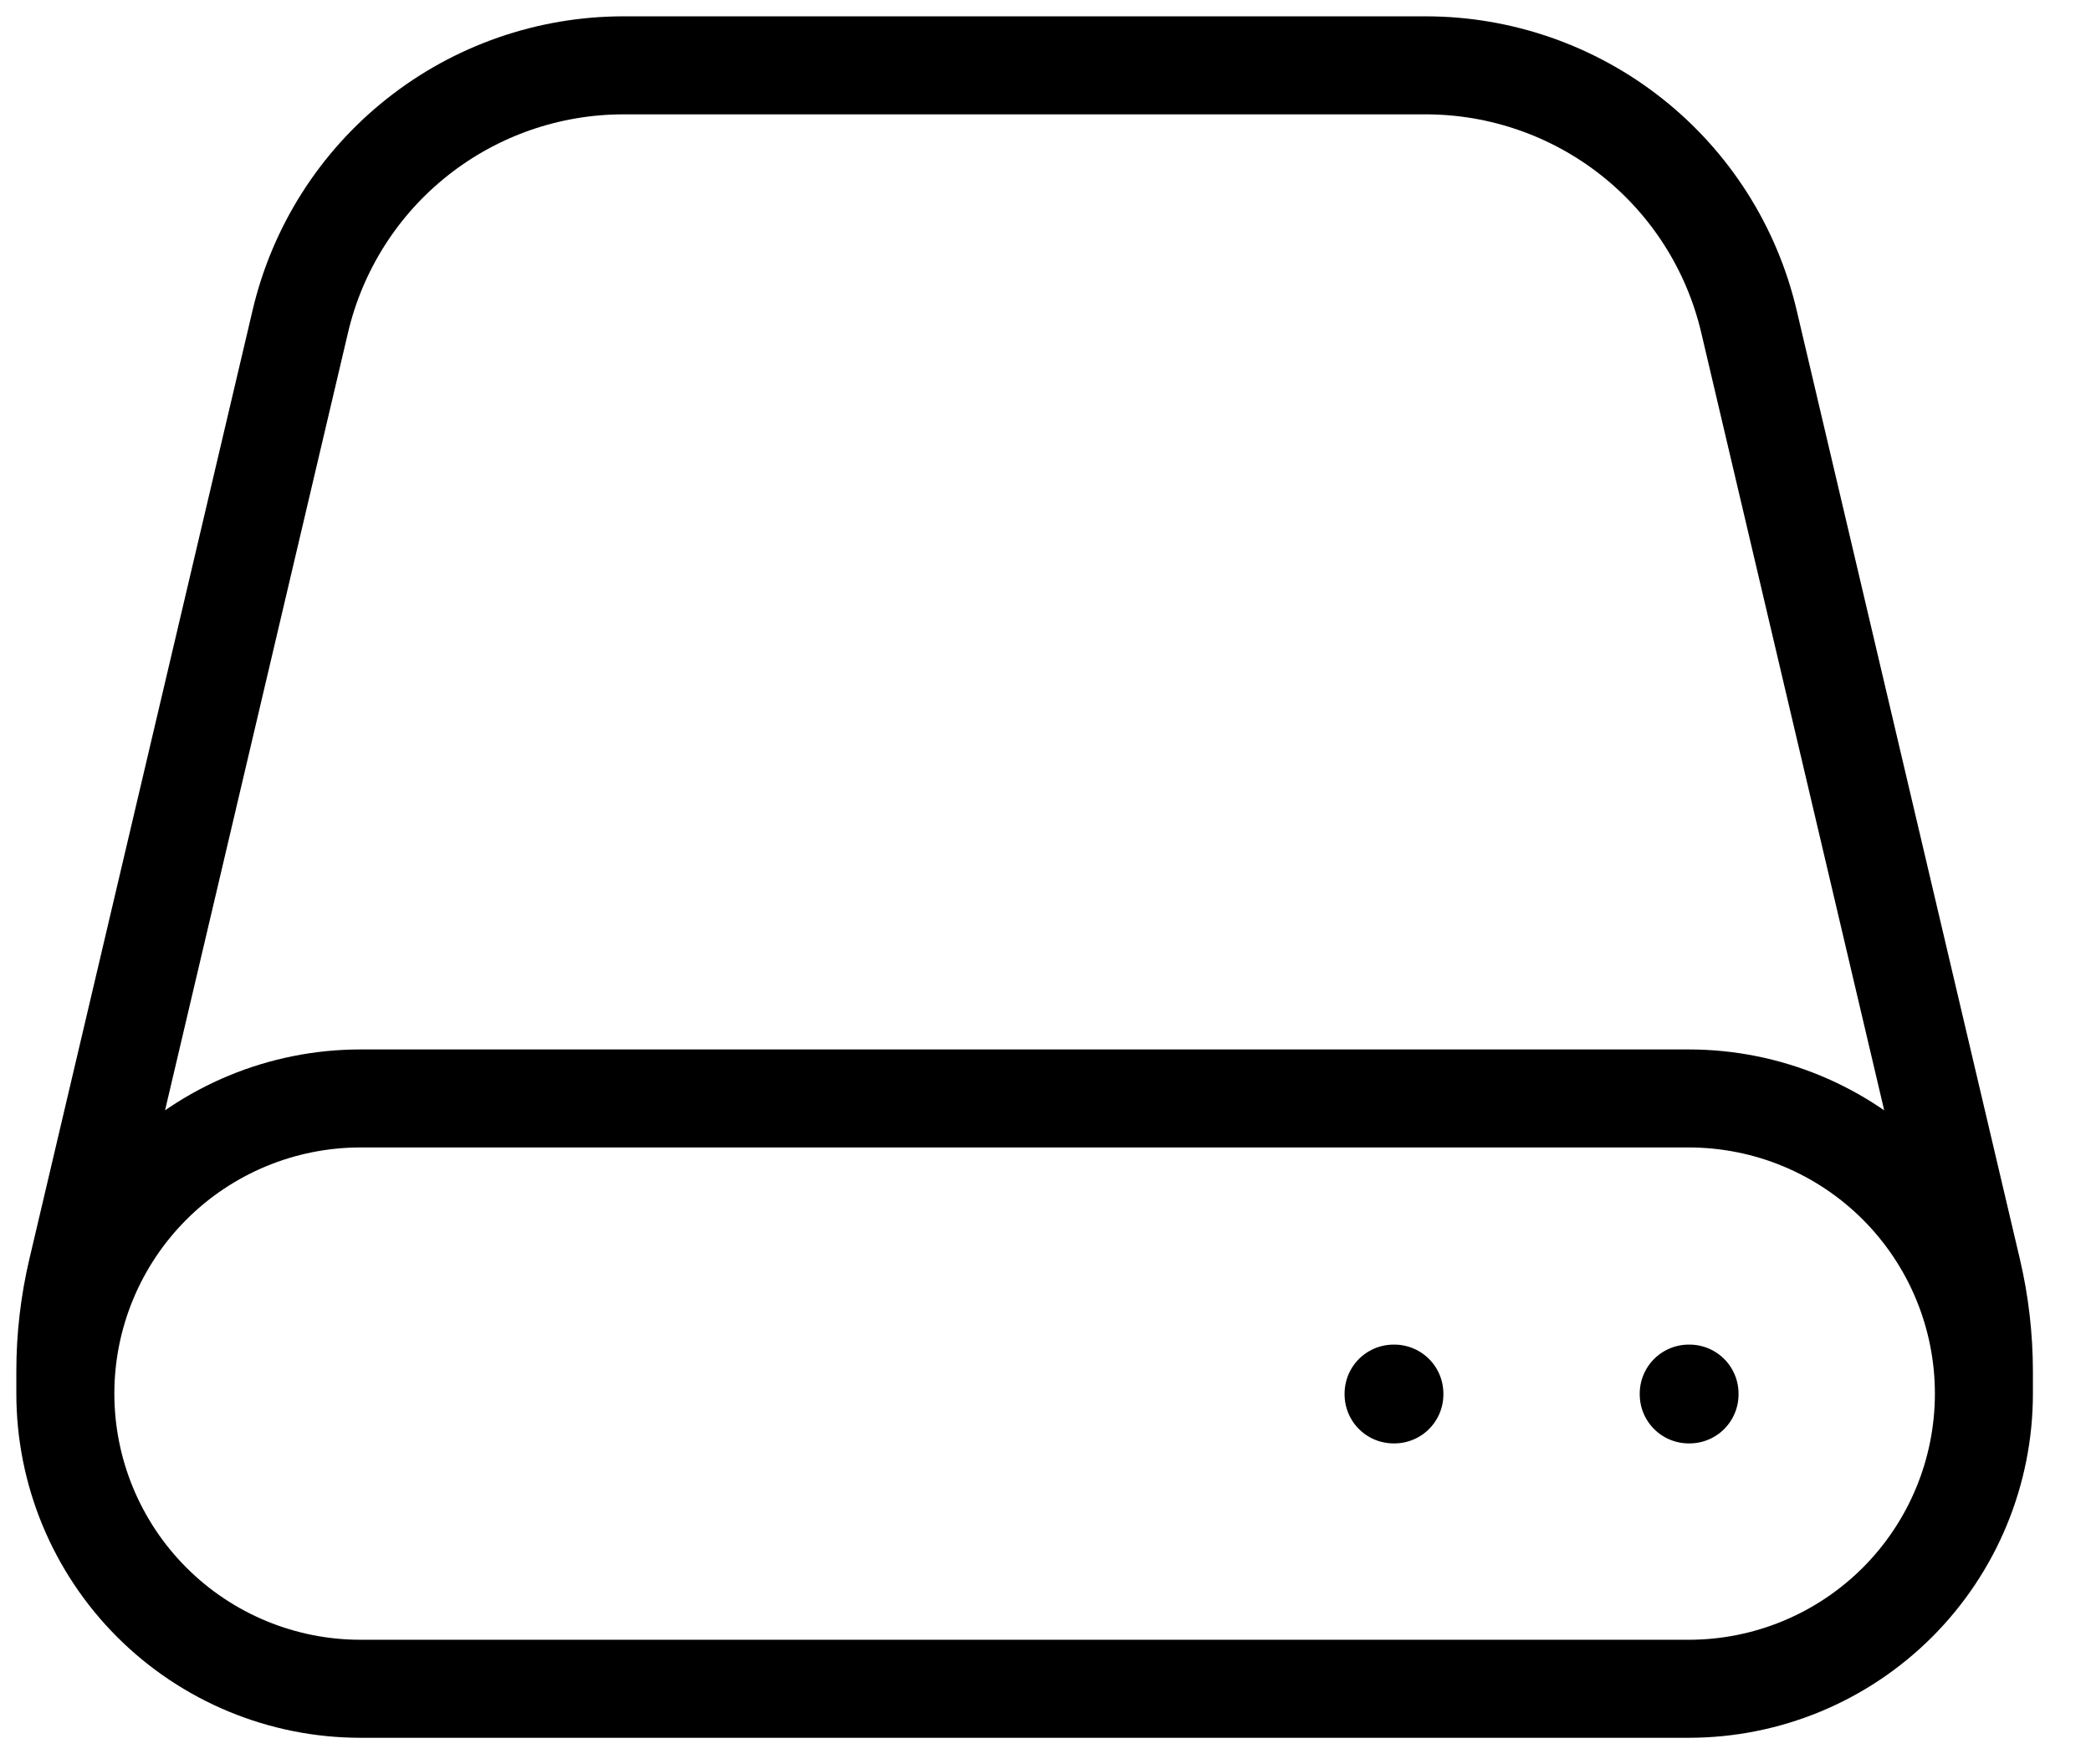
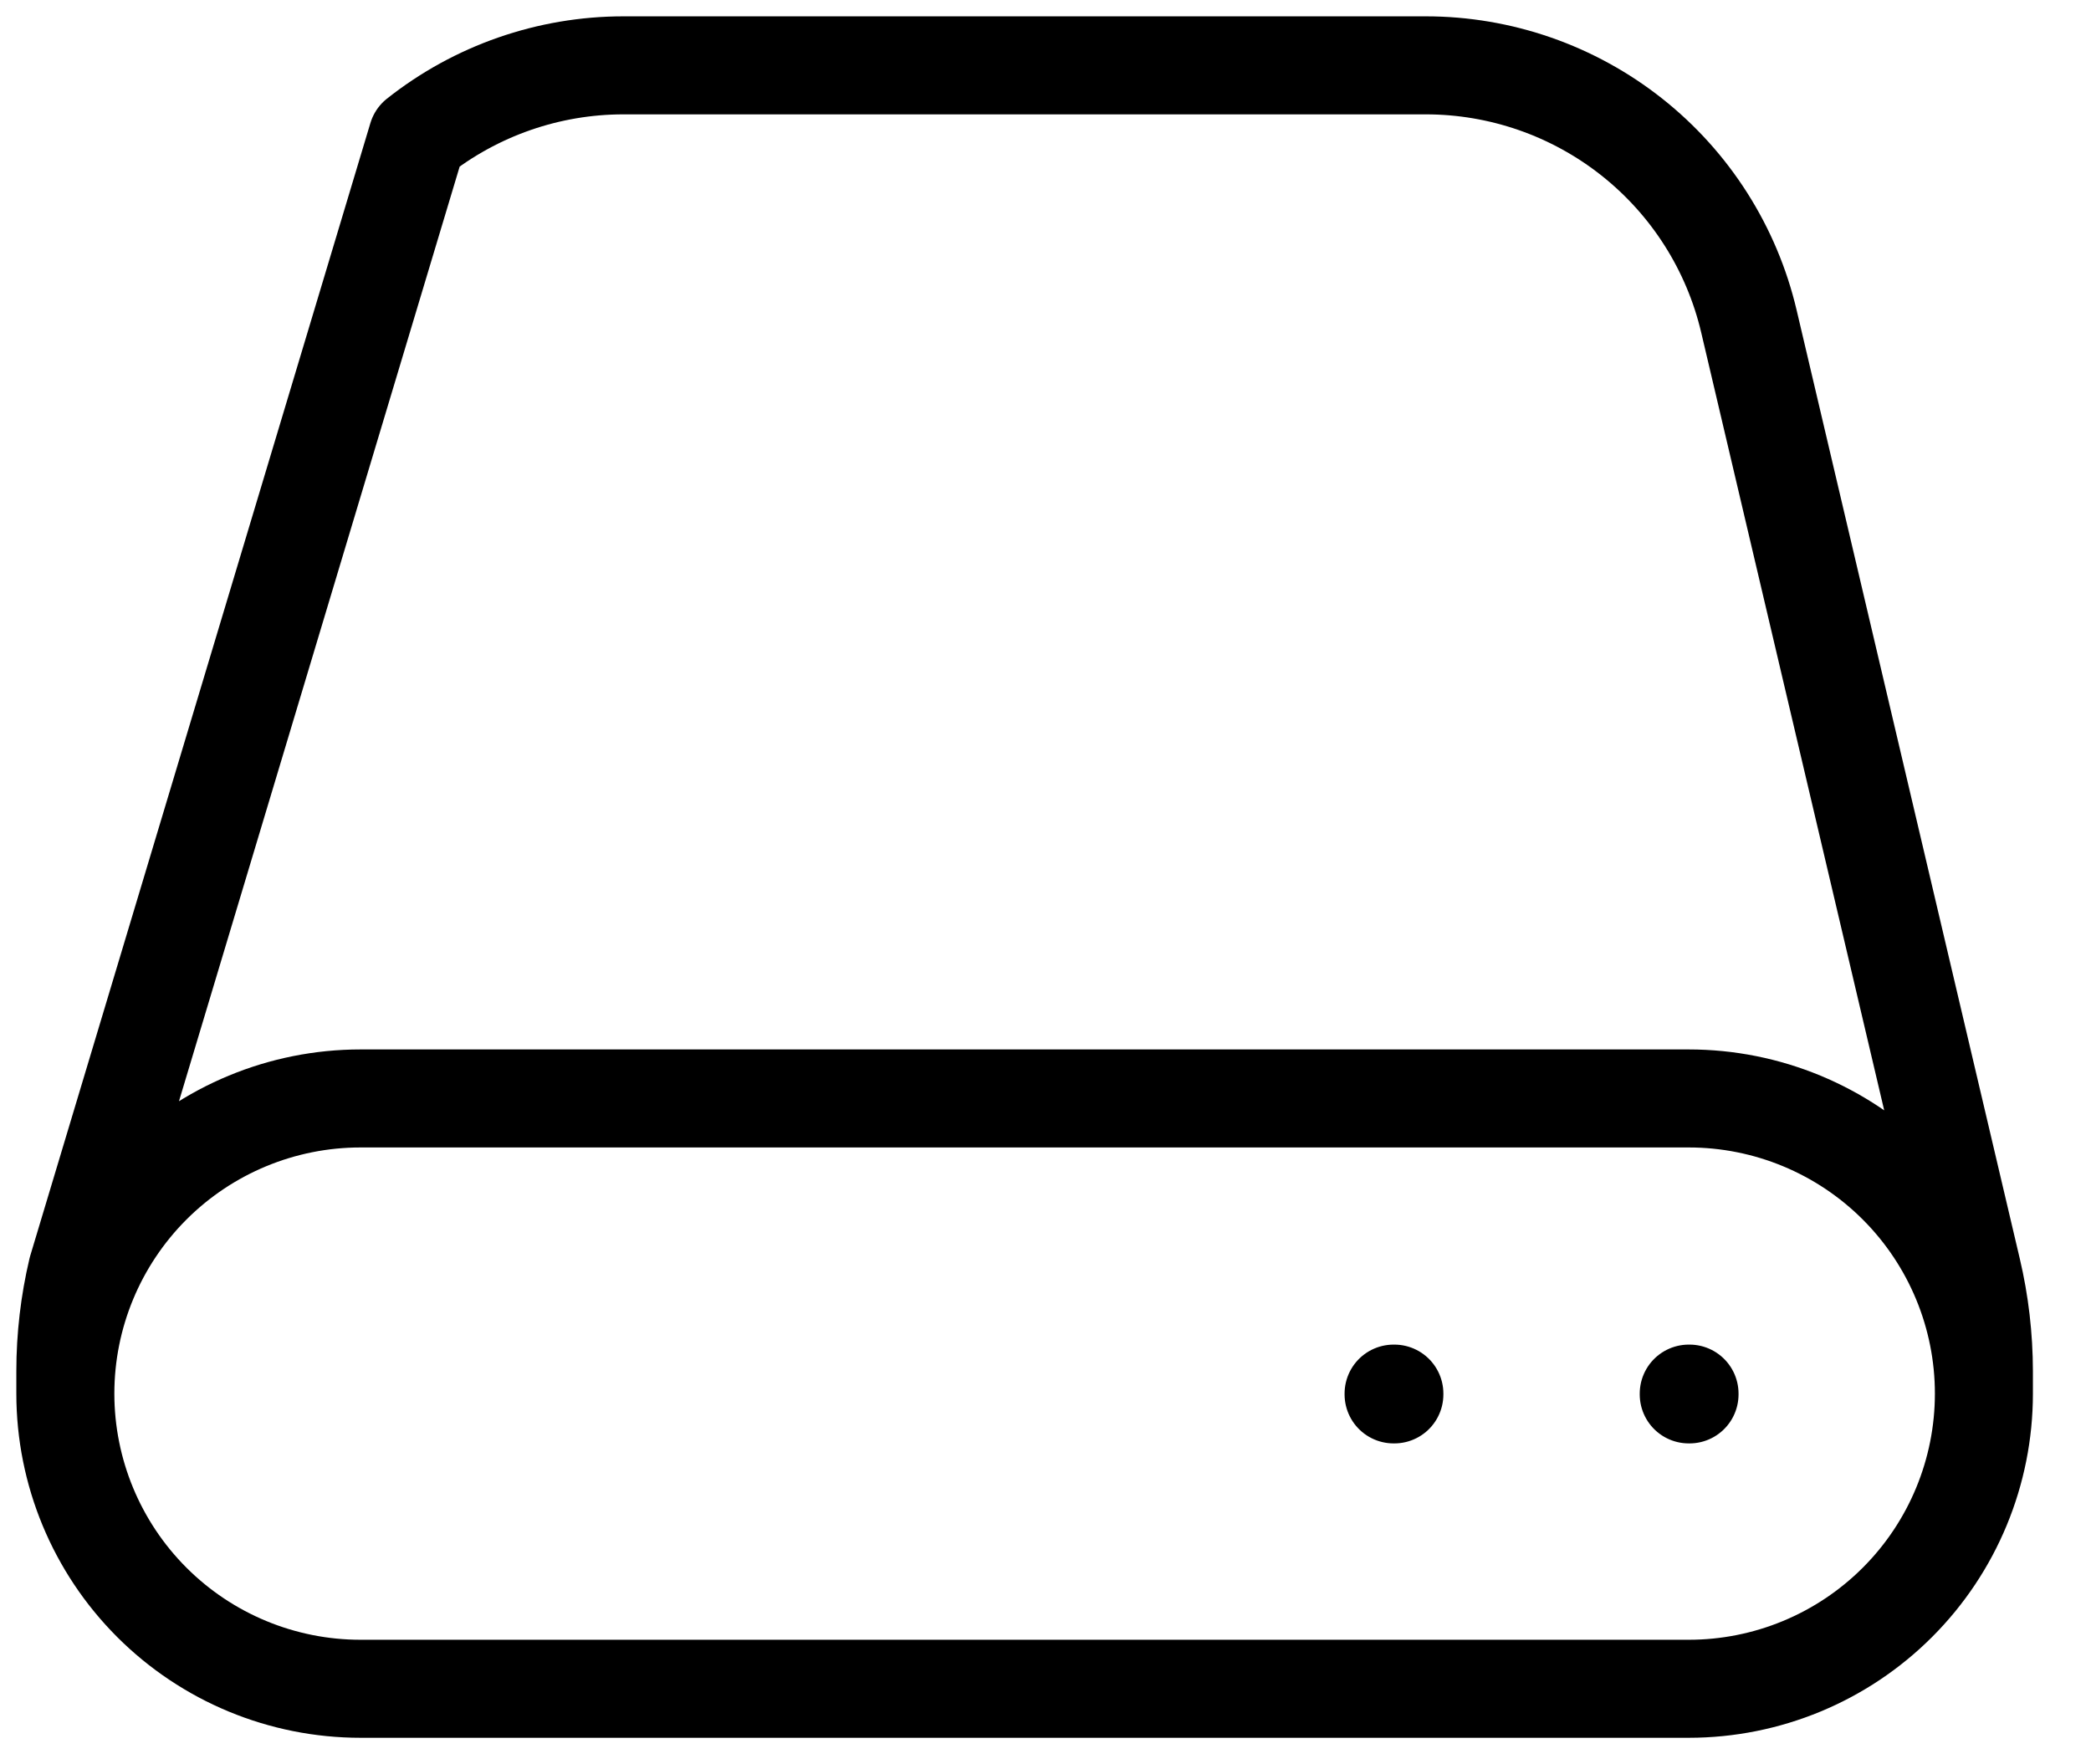
<svg xmlns="http://www.w3.org/2000/svg" width="32" height="27" viewBox="0 0 32 27" fill="none">
-   <path d="M30.361 21.327V20.983C30.36 20.461 30.3 19.941 30.18 19.433L26.765 4.918C26.503 3.803 25.872 2.809 24.974 2.098C24.076 1.387 22.964 1 21.819 1H9.542C8.396 1 7.285 1.387 6.387 2.098C5.489 2.809 4.858 3.803 4.596 4.918L1.181 19.433C1.061 19.941 1 20.461 1 20.983V21.327M30.361 21.327C30.361 22.525 29.885 23.674 29.038 24.521C28.191 25.368 27.042 25.844 25.844 25.844H5.517C4.319 25.844 3.17 25.368 2.323 24.521C1.476 23.674 1 22.525 1 21.327M30.361 21.327C30.361 20.129 29.885 18.98 29.038 18.133C28.191 17.286 27.042 16.81 25.844 16.81H5.517C4.319 16.81 3.17 17.286 2.323 18.133C1.476 18.98 1 20.129 1 21.327M25.844 21.327H25.856V21.339H25.844V21.327ZM21.327 21.327H21.339V21.339H21.327V21.327Z" stroke="black" stroke-width="1.5" stroke-linecap="round" stroke-linejoin="round" />
+   <path d="M30.361 21.327V20.983C30.36 20.461 30.3 19.941 30.18 19.433L26.765 4.918C26.503 3.803 25.872 2.809 24.974 2.098C24.076 1.387 22.964 1 21.819 1H9.542C8.396 1 7.285 1.387 6.387 2.098L1.181 19.433C1.061 19.941 1 20.461 1 20.983V21.327M30.361 21.327C30.361 22.525 29.885 23.674 29.038 24.521C28.191 25.368 27.042 25.844 25.844 25.844H5.517C4.319 25.844 3.17 25.368 2.323 24.521C1.476 23.674 1 22.525 1 21.327M30.361 21.327C30.361 20.129 29.885 18.98 29.038 18.133C28.191 17.286 27.042 16.81 25.844 16.81H5.517C4.319 16.81 3.17 17.286 2.323 18.133C1.476 18.98 1 20.129 1 21.327M25.844 21.327H25.856V21.339H25.844V21.327ZM21.327 21.327H21.339V21.339H21.327V21.327Z" stroke="black" stroke-width="1.5" stroke-linecap="round" stroke-linejoin="round" />
</svg>